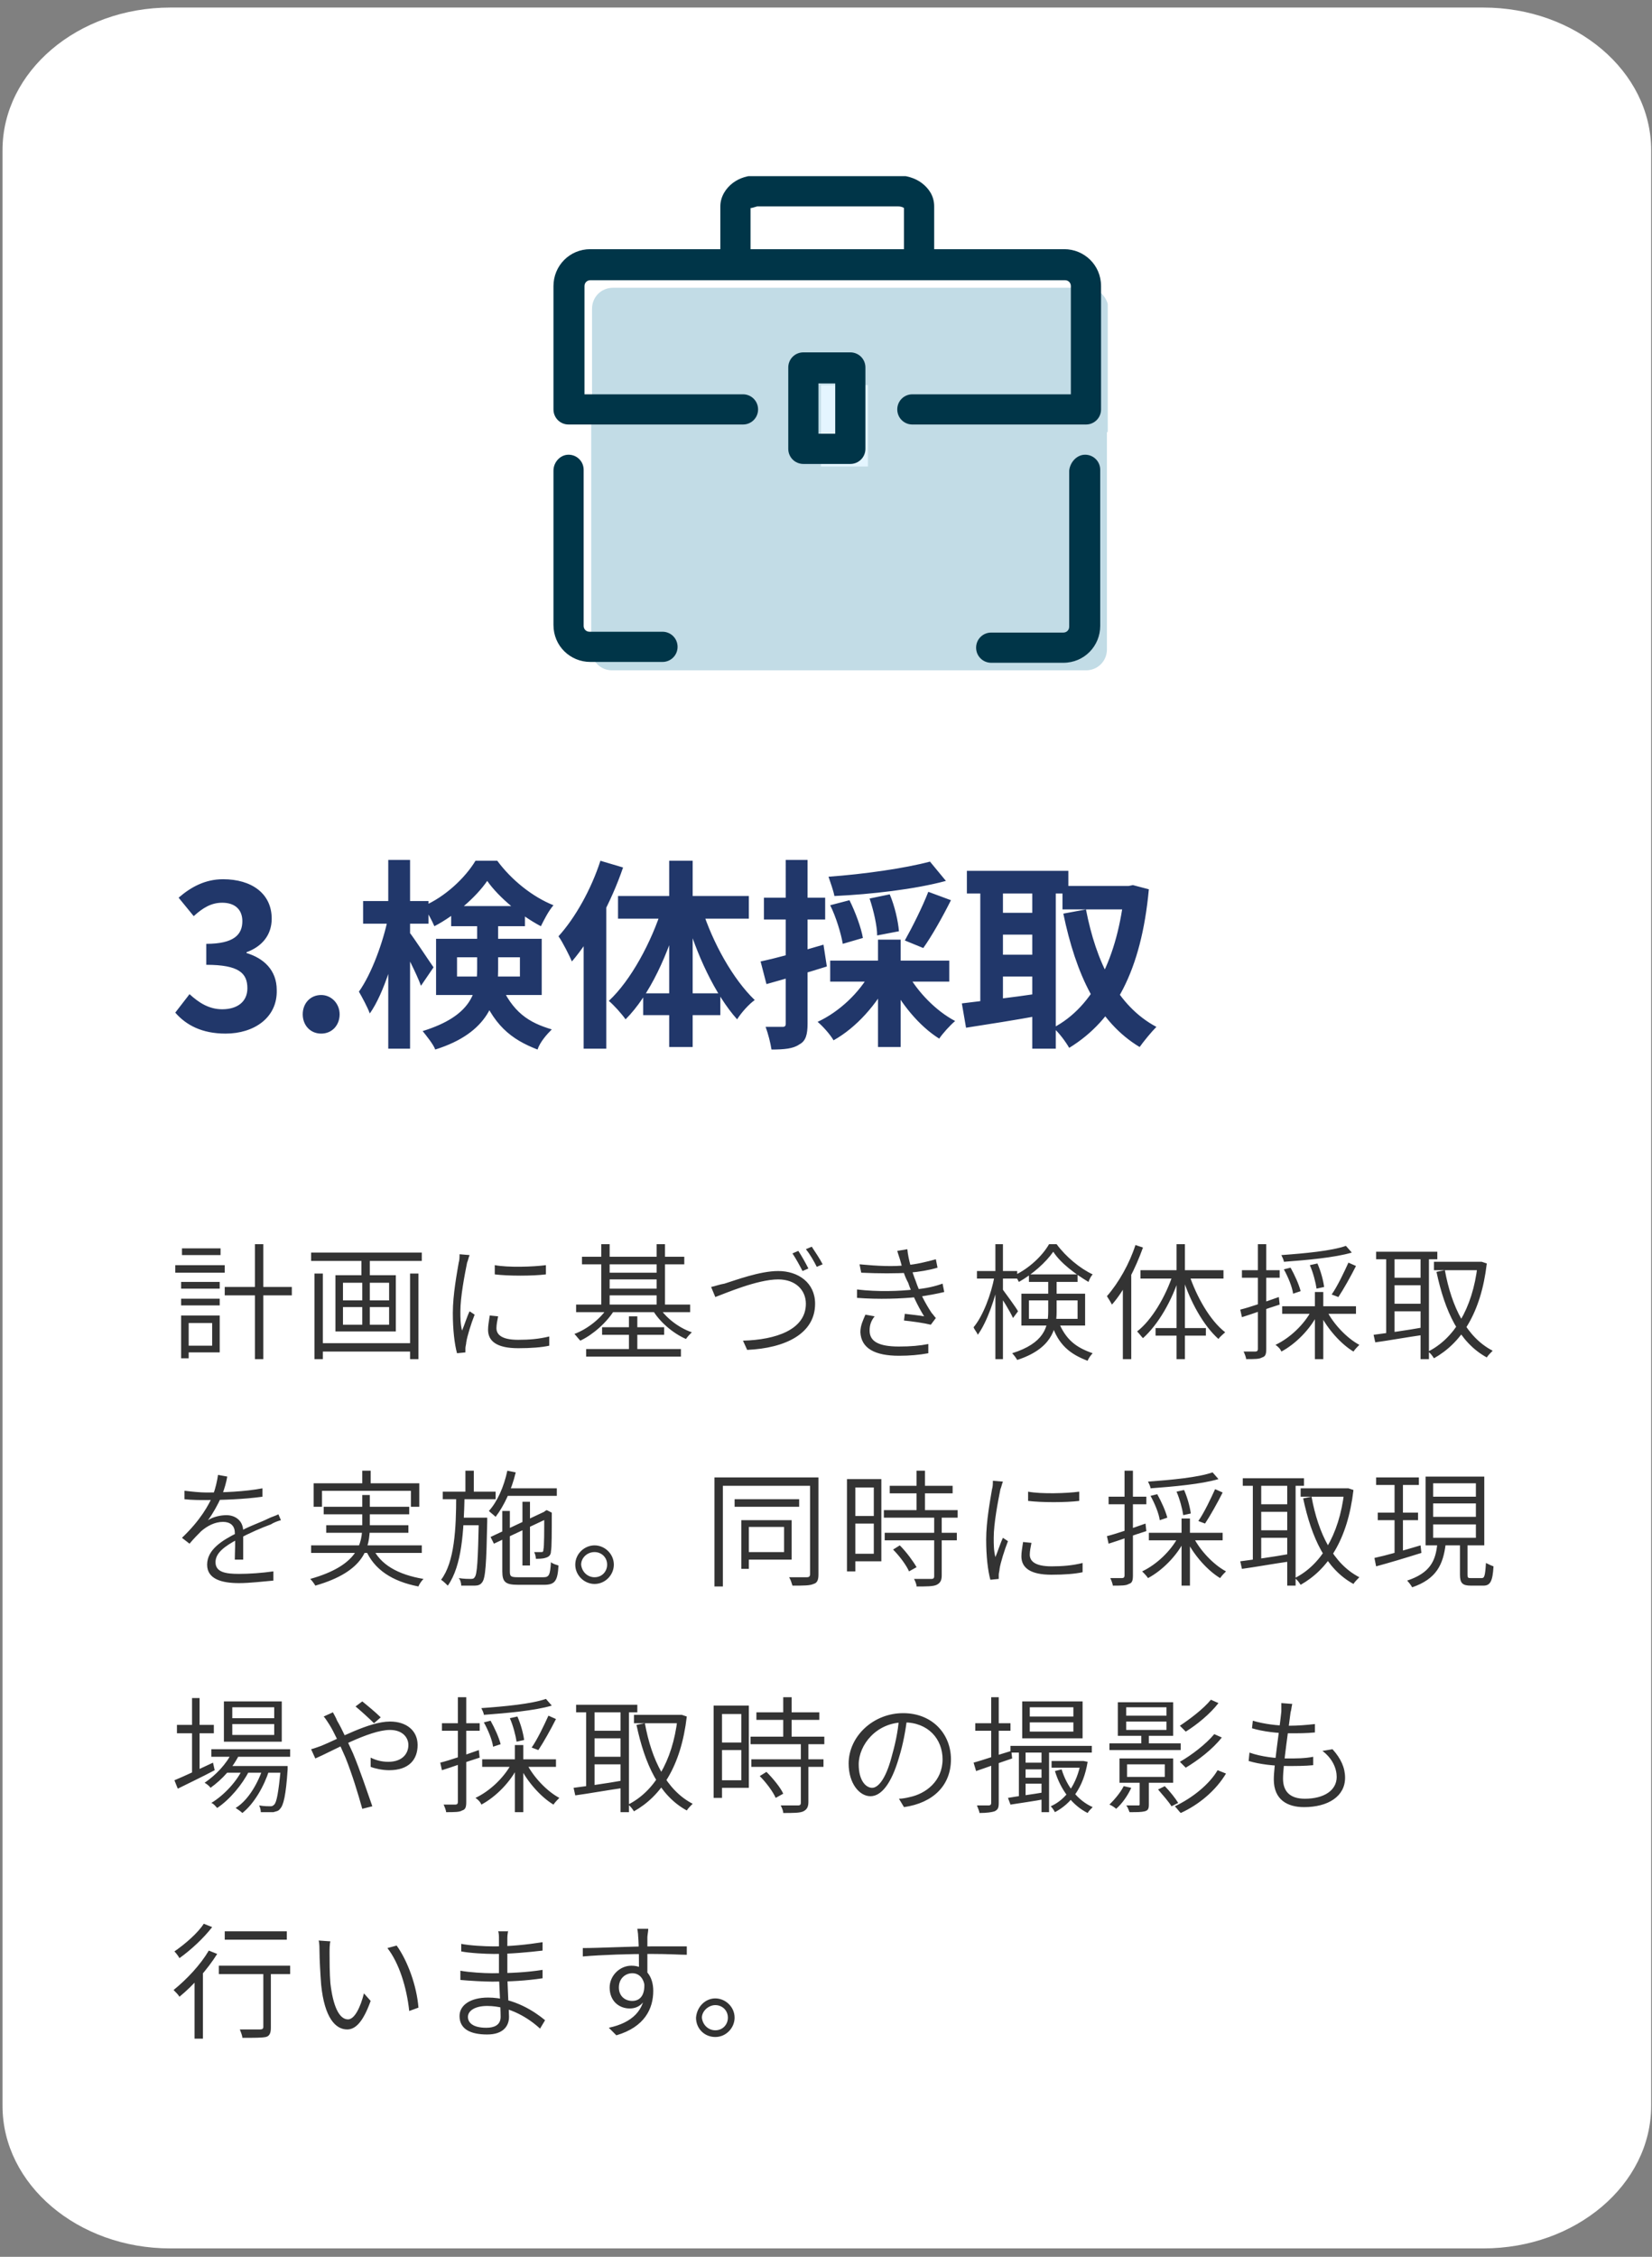
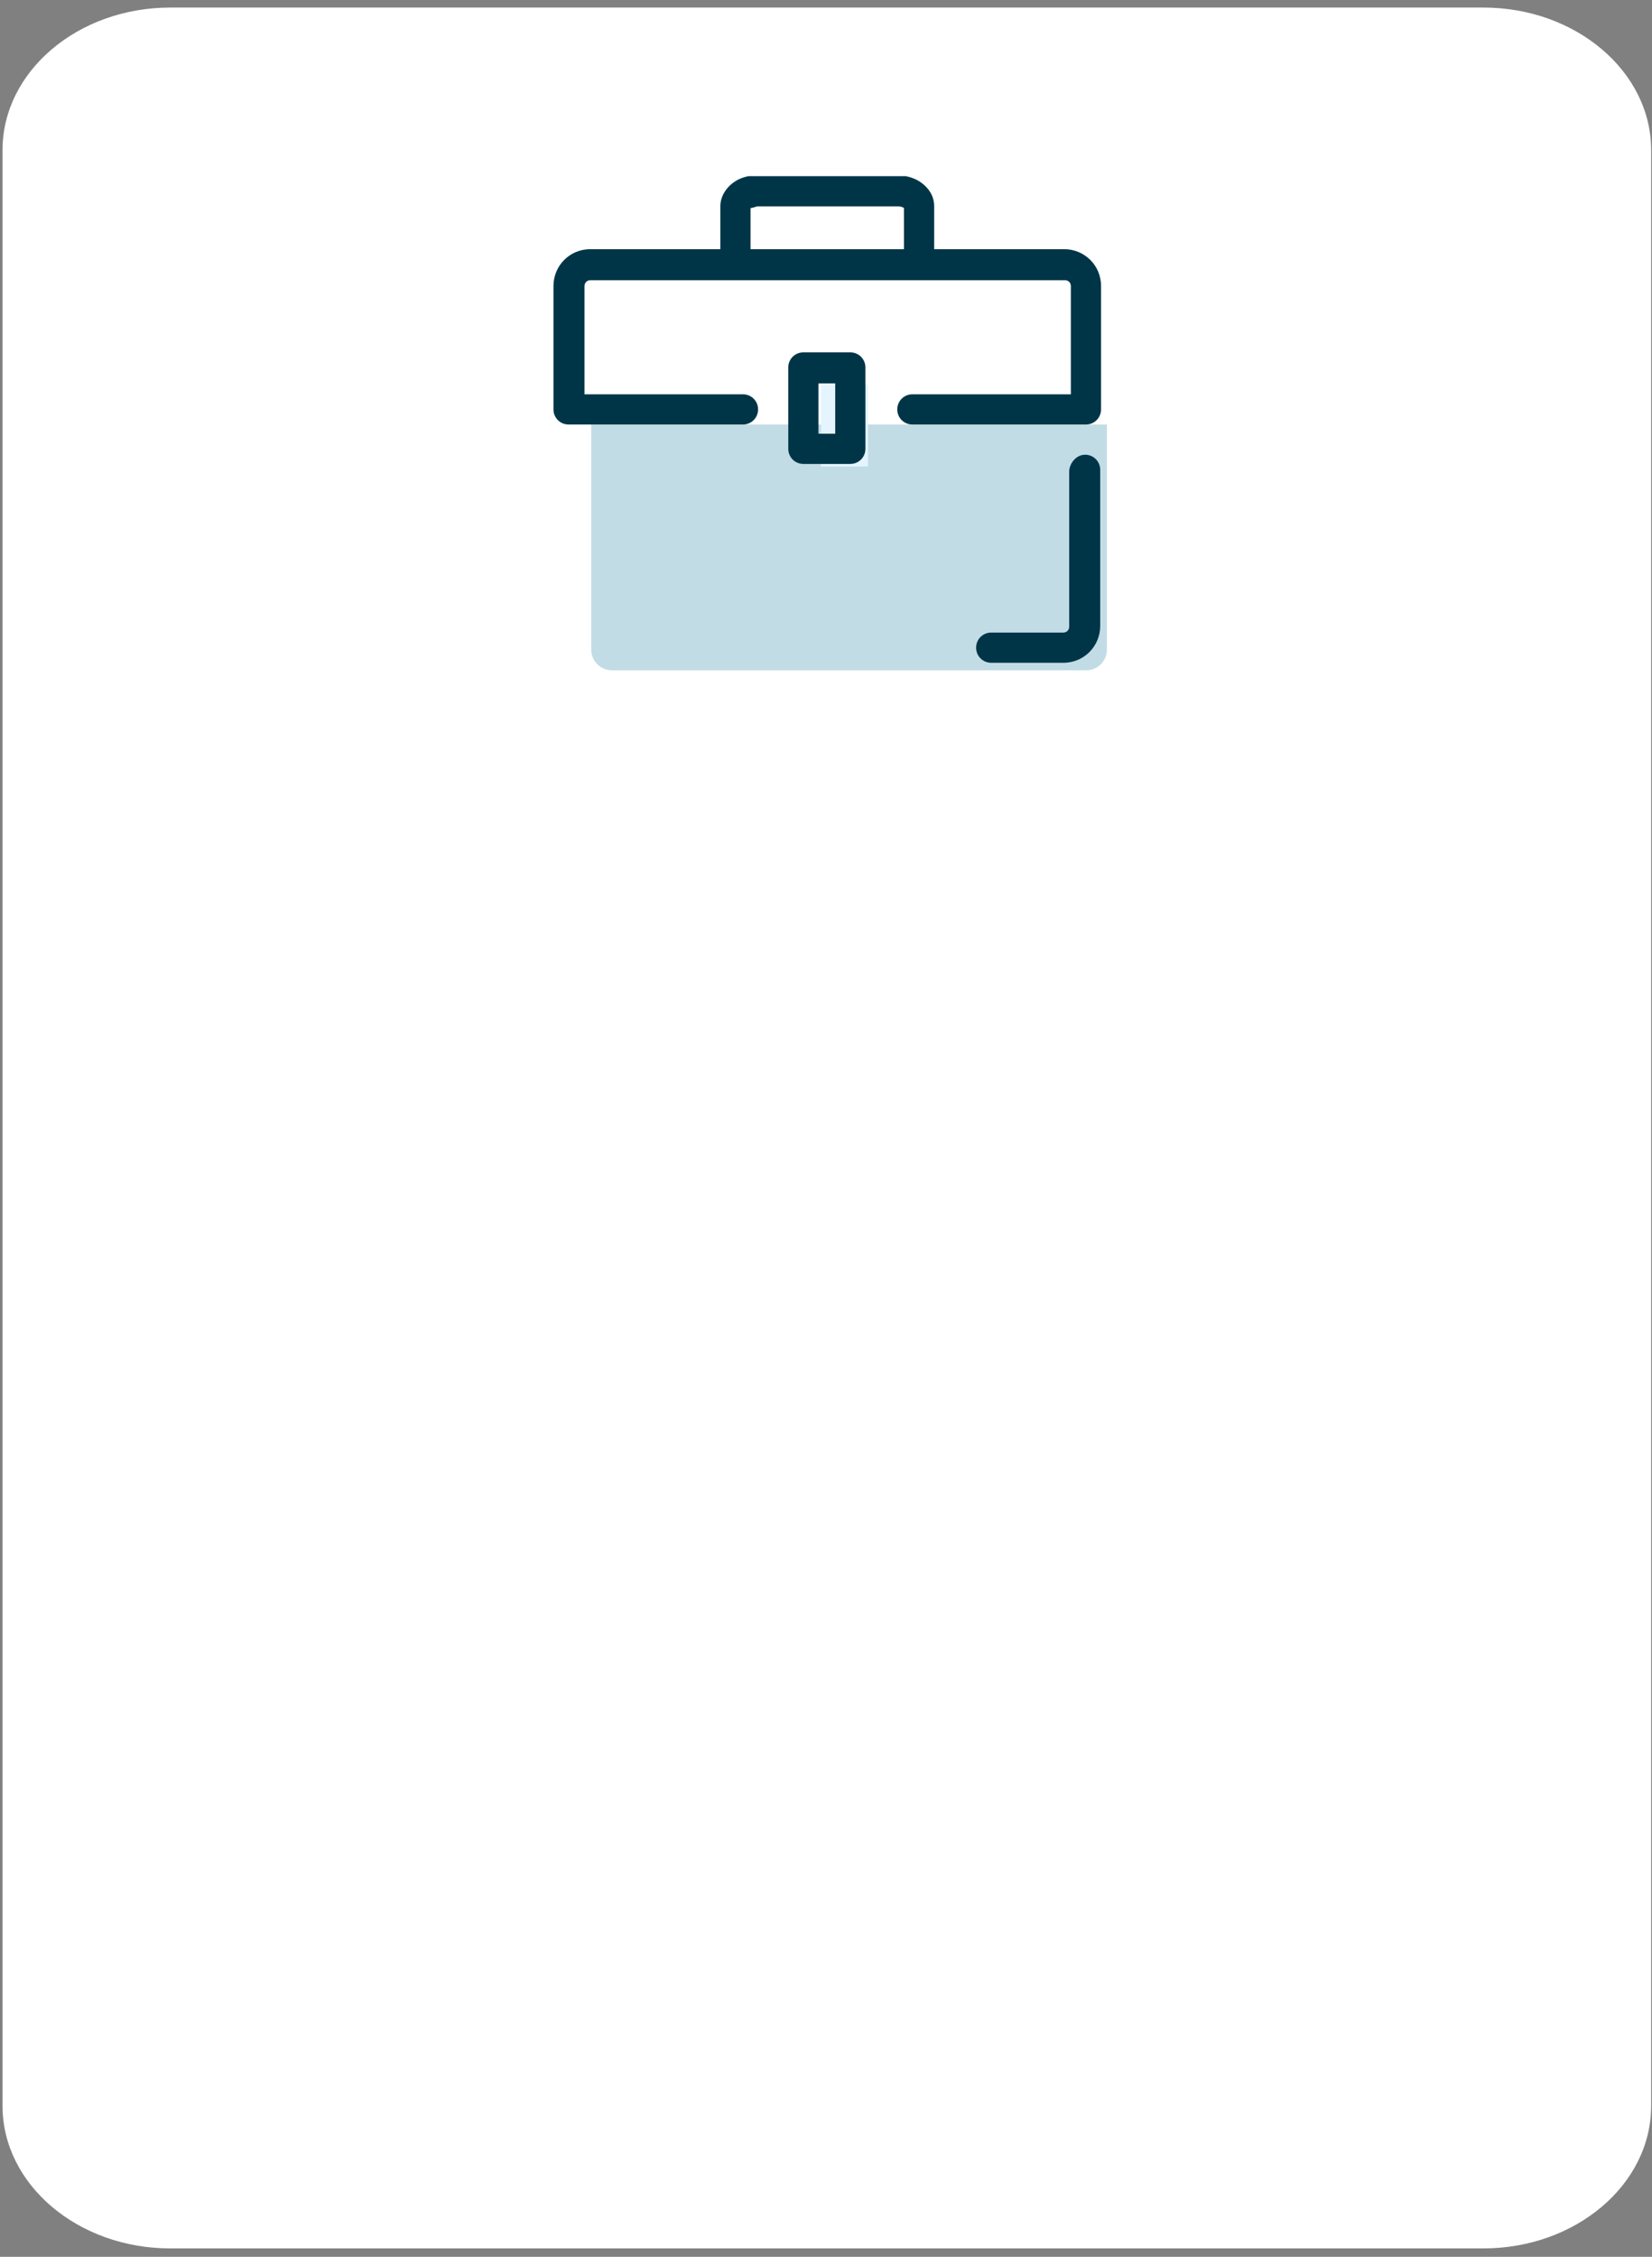
<svg xmlns="http://www.w3.org/2000/svg" xmlns:xlink="http://www.w3.org/1999/xlink" version="1.1" id="レイヤー_1" x="0px" y="0px" viewBox="0 0 197 269" style="enable-background:new 0 0 197 269;" xml:space="preserve">
  <rect x="0" y="0" width="197" height="269" fill="#808080" stroke="none" />
  <style type="text/css">
	.st0{fill:#FFFFFF;}
	.st1{fill:#21376A;}
	.st2{fill:#333333;}
	.st3{clip-path:url(#SVGID_2_);}
	.st4{fill:#C2DCE6;}
	.st5{fill:#E4F5FF;}
	.st6{fill-rule:evenodd;clip-rule:evenodd;fill:#003548;}
</style>
  <path class="st0" d="M20.3,0.9h156.6c11,0,20,7.6,20,17V251c0,9.4-9,17-20,17H20.3c-11,0-20-7.6-20-17V17.9  C0.3,8.5,9.3,0.9,20.3,0.9z" />
-   <path class="st1" d="M26.9,123.2c-2.8,0-4.7-1-6-2.5l1.7-2.2c1.1,1,2.3,1.8,3.9,1.8c1.8,0,3-0.9,3-2.5c0-1.8-1-2.8-4.9-2.8v-2.5  c3.3,0,4.3-1.1,4.3-2.7c0-1.4-0.9-2.2-2.4-2.2c-1.3,0-2.3,0.6-3.4,1.6l-1.8-2.2c1.5-1.3,3.2-2.2,5.3-2.2c3.4,0,5.8,1.7,5.8,4.7  c0,1.9-1.1,3.3-3,4v0.1c2,0.6,3.6,2,3.6,4.4C33.1,121.3,30.3,123.2,26.9,123.2z M38.3,123.2c-1.3,0-2.2-1-2.2-2.3s0.9-2.3,2.2-2.3  c1.2,0,2.2,1,2.2,2.3S39.6,123.2,38.3,123.2z M43.3,107.4h7.8v2.7h-7.8V107.4z M46.3,102.5h2.6V125h-2.6V102.5z M46.3,109.3l1.6,0.6  c-0.7,3.8-2.1,8.5-3.8,10.9c-0.3-0.8-0.9-1.9-1.3-2.6C44.3,116.1,45.7,112.3,46.3,109.3z M48.8,111.1c0.5,0.6,2.4,3.5,2.9,4.2  l-1.5,2.2c-0.5-1.4-1.9-4.1-2.5-5.2L48.8,111.1z M53.8,108h8.8v2.4h-8.8V108z M58.1,105c-1.3,1.9-3.8,4.1-6.3,5.4  c-0.3-0.7-0.9-1.8-1.3-2.4c2.6-1.1,5-3.4,6.2-5.4h2.6c1.7,2.3,4.2,4.3,6.7,5.3c-0.6,0.7-1.1,1.7-1.5,2.5  C62.2,109.2,59.5,107,58.1,105z M54.5,114.1v2.3h7.5v-2.3H54.5z M52,111.9h12.6v6.7H52V111.9z M56.8,109.5h2.6v6.1  c0,3.6-1.1,7.5-7.5,9.5c-0.2-0.6-1.1-1.7-1.5-2.2c5.8-1.8,6.5-4.6,6.5-7.4V109.5z M59.6,117.1c1.5,3.6,3.5,4.8,6.2,5.6  c-0.6,0.6-1.4,1.5-1.7,2.4c-3.1-1.2-5.4-2.9-7-7.5L59.6,117.1z M71.6,102.6l2.7,0.8c-1.4,4.1-3.7,8.4-6.1,11.2  c-0.3-0.7-1.1-2.3-1.6-3C68.6,109.4,70.5,106,71.6,102.6z M69.6,109.2l2.7-2.7l0,0V125h-2.7V109.2z M79.8,102.6h2.8v22.2h-2.8V102.6  z M73.7,106.8h15.6v2.7H73.7V106.8z M76.7,118.4h9.2v2.6h-9.2V118.4z M83.7,108.3c1.3,4.1,3.7,8.4,6.3,10.9  c-0.7,0.5-1.6,1.5-2.1,2.3c-2.6-2.9-4.9-7.8-6.2-12.5L83.7,108.3z M79,108.1l2.1,0.6c-1.4,5-3.6,9.9-6.5,12.8  c-0.5-0.7-1.4-1.7-2-2.2C75.2,116.9,77.7,112.3,79,108.1z M110.9,102.7l1.9,2.3c-3.7,1-8.9,1.6-13.3,1.8c-0.1-0.6-0.5-1.7-0.7-2.3  C103,104.2,107.9,103.5,110.9,102.7z M99,107.9l2.3-0.6c0.7,1.4,1.4,3.3,1.6,4.5l-2.4,0.7C100.3,111.3,99.7,109.3,99,107.9z   M103.7,107.1l2.4-0.5c0.6,1.4,1,3.2,1.1,4.4l-2.6,0.5C104.6,110.4,104.2,108.6,103.7,107.1z M110.7,106.3l2.7,1  c-1,2-2.3,4.3-3.3,5.7l-2.2-0.9C108.8,110.5,110,108.1,110.7,106.3z M99,114.5h14.2v2.5H99V114.5z M104.7,112h2.7v12.8h-2.7V112z   M103.8,115.9l2.3,0.8c-1.5,3-4,5.8-6.7,7.3c-0.4-0.7-1.3-1.7-1.9-2.2C100.1,120.6,102.5,118.3,103.8,115.9z M108.2,116  c1.2,2.2,3.4,4.5,5.7,5.7c-0.6,0.5-1.5,1.5-1.9,2.1c-2.4-1.5-4.6-4.2-6-7L108.2,116z M90.7,114.6c1.9-0.4,4.8-1.2,7.5-2l0.4,2.6  c-2.5,0.8-5.1,1.5-7.2,2.1L90.7,114.6z M91.1,107h7.3v2.6h-7.3V107z M93.7,102.5h2.6V122c0,1.3-0.2,2.1-1,2.5  c-0.7,0.5-1.8,0.6-3.3,0.6c-0.1-0.7-0.4-1.9-0.7-2.7c0.9,0,1.7,0,2,0c0.3,0,0.4-0.1,0.4-0.4V102.5z M126.7,105.6h8.2v2.8h-8.2V105.6  z M115.3,103.8h12.1v2.7h-12.1V103.8z M118.4,108.8h5.8v2.6h-5.8V108.8z M118.4,113.8h5.8v2.6h-5.8V113.8z M134.1,105.6h0.5l0.5-0.1  l1.9,0.5c-0.9,9.7-4.1,15.6-9.5,18.9c-0.4-0.7-1.2-1.8-1.9-2.4c4.8-2.5,7.7-8.4,8.5-16.3V105.6z M129.5,108.4  c1.2,6.2,3.7,11.5,8.4,14c-0.6,0.6-1.5,1.7-2,2.4c-5-3-7.6-8.7-9.1-15.9L129.5,108.4z M116.9,104.9h2.7v15.7h-2.7V104.9z   M123.1,104.9h2.8V125h-2.8V104.9z M114.7,119.6c2.4-0.3,6-0.7,9.3-1.2l0.2,2.6c-3.1,0.6-6.5,1.1-9,1.5L114.7,119.6z" />
-   <path class="st2" d="M26.8,153.4h8v1h-8V153.4z M30.4,148.3h1V162h-1V148.3z M21.6,152.8h4.6v0.8h-4.6V152.8z M21.7,148.8h4.6v0.8  h-4.6V148.8z M21.6,154.8h4.6v0.8h-4.6V154.8z M20.9,150.8h5.9v0.9h-5.9V150.8z M22.1,156.8h4.1v4.4h-4.1v-0.8h3.2v-2.7h-3.2V156.8z   M21.6,156.8h0.9v5.1h-0.9V156.8z M38.1,160.1h11.2v1H38.1V160.1z M37.1,149.3h13.2v1H37.1V149.3z M37.5,151.8h1V162h-1V151.8z   M48.9,151.8h1V162h-1V151.8z M43.1,149.6h1v2.9h-1V149.6z M43.2,152.4h0.9v6h-0.9V152.4z M40.9,155.8v2.1h5.5v-2.1H40.9z   M40.9,152.9v2.1h5.5v-2.1H40.9z M40,152h7.2v6.7H40V152z M59,150.8c1.6,0.3,4.6,0.2,6.1,0v1.1c-1.6,0.2-4.5,0.2-6.1,0V150.8z   M59.4,156.9c-0.1,0.5-0.2,1-0.2,1.4c0,0.7,0.5,1.4,2.6,1.4c1.3,0,2.5-0.1,3.7-0.4l0,1.1c-0.9,0.2-2.2,0.3-3.7,0.3  c-2.5,0-3.6-0.8-3.6-2.2c0-0.5,0.1-1,0.2-1.7L59.4,156.9z M56,149.6c-0.1,0.2-0.2,0.7-0.3,0.9c-0.3,1.5-0.8,4.1-0.8,5.8  c0,0.8,0,1.5,0.2,2.3c0.3-0.7,0.6-1.7,0.9-2.3l0.6,0.4c-0.4,1-0.9,2.6-1,3.3c0,0.2-0.1,0.5-0.1,0.7c0,0.1,0,0.3,0,0.5l-1,0.1  c-0.3-1.1-0.5-2.8-0.5-4.8c0-2.2,0.5-4.8,0.7-6c0.1-0.3,0.1-0.7,0.1-1L56,149.6z M69.4,149.8h12.2v0.9H69.4V149.8z M69.9,160.8h11.3  v0.9H69.9V160.8z M72.3,151.7h6.3v0.8h-6.3V151.7z M72.3,153.6h6.3v0.8h-6.3V153.6z M68.7,155.5h13.6v0.9H68.7V155.5z M71.8,158.2  h7.4v0.9h-7.4V158.2z M71.7,148.3h1v7.7h-1V148.3z M78.3,148.3h1v7.7h-1V148.3z M75,156.9h1v4.4h-1V156.9z M72.5,155.8l0.8,0.3  c-0.9,1.5-2.6,3-4.1,3.7c-0.2-0.2-0.5-0.6-0.7-0.8C70.1,158.4,71.7,157.1,72.5,155.8z M78.6,155.8c0.8,1.3,2.4,2.5,3.9,3  c-0.2,0.2-0.5,0.5-0.7,0.8c-1.6-0.7-3.2-2.1-4-3.5L78.6,155.8z M84.8,153.4c0.5-0.1,1-0.3,1.6-0.4c1.3-0.4,4.2-1.5,6.4-1.5  c2.4,0,4.4,1.4,4.4,3.9c0,3.6-3.6,5.3-8.1,5.5l-0.5-1.1c3.9-0.1,7.5-1.3,7.5-4.4c0-1.6-1.2-2.9-3.3-2.9c-2.5,0-6.4,1.7-7.5,2.1  L84.8,153.4z M95.2,149.1c0.4,0.6,0.9,1.5,1.2,2.1l-0.7,0.3c-0.3-0.6-0.8-1.5-1.2-2.1L95.2,149.1z M96.8,148.6  c0.4,0.6,1,1.5,1.3,2.1l-0.7,0.3c-0.3-0.6-0.8-1.5-1.3-2.1L96.8,148.6z M102.5,150.7c2.1,0.2,4.1,0.3,5.6,0.1  c1.2-0.1,2.4-0.4,3.5-0.7l0.2,1c-1,0.3-2.2,0.5-3.4,0.6c-1.5,0.1-3.6,0.1-5.7,0L102.5,150.7z M102.2,153.7c2.5,0.3,5.1,0.2,6.8,0  c1.4-0.1,2.6-0.4,3.4-0.7l0.2,1c-0.8,0.2-1.9,0.4-3.2,0.6c-1.9,0.2-4.6,0.3-7.2,0.1L102.2,153.7z M107.4,150.4  c-0.1-0.4-0.3-0.9-0.4-1.3l1.2-0.2c0.1,1.2,0.6,2.8,1,3.8c0.4,1.2,1.1,2.6,1.9,3.8c0.2,0.2,0.3,0.4,0.5,0.6l-0.6,0.8  c-0.8-0.2-2.2-0.4-3.2-0.5l0.1-0.8c0.8,0.1,1.8,0.2,2.3,0.3c-0.8-1.3-1.5-2.8-1.9-4C107.8,152,107.6,151.1,107.4,150.4z   M104.3,156.9c-0.4,0.5-0.6,1-0.6,1.7c0,1.3,1.1,1.9,3.5,1.9c1.4,0,2.5-0.1,3.5-0.3l0,1.1c-1.1,0.2-2.2,0.3-3.5,0.3  c-2.9,0-4.5-0.9-4.6-2.8c0-0.8,0.3-1.4,0.6-2.1L104.3,156.9z M116.5,151.5h4.8v0.9h-4.8V151.5z M118.7,148.3h0.9V162h-0.9V148.3z   M118.6,152.1l0.6,0.2c-0.5,2.4-1.5,5.3-2.6,6.8c-0.1-0.3-0.4-0.6-0.5-0.9C117.2,156.9,118.2,154.3,118.6,152.1z M119.5,153.6  c0.3,0.4,1.7,2.3,1.9,2.7l-0.6,0.8c-0.3-0.7-1.4-2.5-1.8-3L119.5,153.6z M122.7,151.9h5.8v0.9h-5.8V151.9z M125.6,149.2  c-0.9,1.3-2.5,2.7-4.1,3.6c-0.1-0.2-0.3-0.6-0.5-0.8c1.7-0.8,3.3-2.3,4.1-3.7h0.9c1.1,1.5,2.8,2.9,4.3,3.6c-0.2,0.2-0.4,0.6-0.5,0.9  C128.3,151.9,126.5,150.6,125.6,149.2z M122.7,155v2.2h5.8V155H122.7z M121.8,154.2h7.6v3.8h-7.6V154.2z M125.1,152.4h0.9v4  c0,2.1-0.7,4.4-4.7,5.7c-0.1-0.2-0.4-0.6-0.6-0.8c3.8-1.2,4.3-3.1,4.3-5V152.4z M126.2,157.5c0.9,2.2,2.1,3.1,4.1,3.8  c-0.2,0.2-0.5,0.6-0.6,0.9c-2.1-0.8-3.5-1.9-4.3-4.4L126.2,157.5z M135.4,148.4l0.9,0.3c-0.9,2.5-2.2,5.1-3.7,6.8  c-0.1-0.2-0.4-0.7-0.6-1C133.4,152.9,134.7,150.6,135.4,148.4z M134,152.2l0.9-0.9l0,0V162h-1V152.2z M140.3,148.3h1V162h-1V148.3z   M136,151.4h9.9v1H136V151.4z M137.8,158.3h6v0.9h-6V158.3z M141.8,151.9c0.9,2.7,2.5,5.5,4.3,6.9c-0.2,0.2-0.6,0.5-0.8,0.8  c-1.8-1.6-3.4-4.5-4.3-7.4L141.8,151.9z M139.9,151.8l0.8,0.2c-0.9,3-2.6,5.9-4.4,7.5c-0.2-0.2-0.5-0.6-0.7-0.8  C137.3,157.4,139,154.6,139.9,151.8z M160.5,148.5l0.7,0.8c-2,0.6-5.4,0.9-8.1,1.1c0-0.2-0.2-0.6-0.3-0.8  C155.6,149.4,158.8,149.1,160.5,148.5z M153.1,151.3l0.8-0.2c0.5,0.9,1,2,1.2,2.8l-0.9,0.3C154.1,153.4,153.6,152.2,153.1,151.3z   M156.2,150.8l0.9-0.2c0.4,0.9,0.7,2,0.8,2.8l-0.9,0.2C156.9,152.9,156.6,151.7,156.2,150.8z M160.8,150.5l0.9,0.4  c-0.6,1.2-1.5,2.8-2.1,3.7l-0.8-0.3C159.5,153.3,160.3,151.6,160.8,150.5z M152.9,155.7h8.8v0.9h-8.8V155.7z M156.8,154h1v8h-1V154z   M156.4,156.2l0.8,0.3c-0.9,1.9-2.7,3.7-4.4,4.6c-0.1-0.3-0.4-0.6-0.7-0.8C153.8,159.5,155.5,157.9,156.4,156.2z M158.2,156.2  c0.8,1.6,2.4,3.3,3.9,4.1c-0.2,0.2-0.5,0.5-0.7,0.8c-1.5-0.9-3.1-2.7-4-4.5L158.2,156.2z M147.9,156.1c1.2-0.3,2.9-0.9,4.6-1.5  l0.1,0.9c-1.6,0.5-3.2,1.1-4.5,1.5L147.9,156.1z M148.1,151.4h4.5v0.9h-4.5V151.4z M150.1,148.3h0.9v12.5c0,0.6-0.1,0.9-0.5,1  c-0.3,0.2-0.9,0.2-1.9,0.2c0-0.2-0.2-0.7-0.3-0.9c0.7,0,1.3,0,1.4,0c0.2,0,0.3-0.1,0.3-0.3V148.3z M171,150.4h5.6v1H171V150.4z   M164.1,149.2h7.3v0.9h-7.3V149.2z M165.8,152.3h3.9v0.9h-3.9V152.3z M165.8,155.4h3.9v0.9h-3.9V155.4z M176.3,150.4h0.2l0.2,0  l0.6,0.2c-0.7,6-3.1,9.5-6.3,11.3c-0.2-0.3-0.4-0.6-0.7-0.8c3-1.5,5.3-5,5.9-10.3V150.4z M172.3,151.4c0.8,4.4,2.6,8,5.7,9.6  c-0.2,0.2-0.6,0.6-0.7,0.8c-3.3-1.8-5-5.5-6-10.2L172.3,151.4z M165.3,149.6h1v9.7h-1V149.6z M169.4,149.6h1V162h-1V149.6z   M163.8,159.1c1.5-0.2,3.8-0.5,6-0.9l0,0.9c-2.1,0.3-4.3,0.7-5.8,0.9L163.8,159.1z M27.1,176c-0.1,0.6-0.3,1.4-0.7,2.4  c-0.4,0.9-1,2-1.6,2.8c0.6-0.4,1.5-0.6,2.2-0.6c1.1,0,2,0.7,2,1.9c0,0.8,0,2.5,0,3.4h-1c0-0.8,0.1-2.4,0-3.2c0-0.9-0.6-1.3-1.4-1.3  c-1,0-1.9,0.5-2.6,1.1c-0.4,0.4-0.9,0.9-1.4,1.5l-0.9-0.7c2.2-2.1,3.2-3.9,3.7-5.1c0.3-0.8,0.5-1.7,0.6-2.4L27.1,176z M22.1,177.7  c0.8,0.1,1.8,0.2,2.5,0.2c2,0,4.6-0.1,6.7-0.5v1c-2.1,0.3-4.8,0.4-6.8,0.4c-0.7,0-1.6,0-2.5-0.1V177.7z M33.5,181.2  c-0.4,0.1-0.9,0.3-1.2,0.5c-1.1,0.4-2.5,1-4,1.8c-1.5,0.8-2.6,1.6-2.6,2.7c0,1.2,1.2,1.4,2.8,1.4c1.2,0,2.7-0.1,4.1-0.3l0,1.1  c-1.2,0.1-2.8,0.3-4.1,0.3c-2.1,0-3.8-0.5-3.8-2.2c0-1.8,1.8-2.9,3.6-3.8c1.4-0.8,2.7-1.2,3.7-1.7c0.4-0.2,0.8-0.3,1.2-0.5  L33.5,181.2z M43.2,175.3h1v2.2h-1V175.3z M37.4,176.8H50v2.8h-1v-1.9H38.4v1.9h-1V176.8z M38.6,179.6h10.2v0.9H38.6V179.6z   M37.1,184.2h13.2v0.9H37.1V184.2z M38.9,181.8h9.8v0.9h-9.8V181.8z M44.4,184.4c0.9,2.1,3.1,3.3,6.1,3.8c-0.2,0.2-0.5,0.6-0.6,0.9  c-3.1-0.6-5.3-2-6.3-4.4L44.4,184.4z M43.1,178.2h1v3.7c0,2.6-0.6,5.4-6.5,7.1c-0.1-0.2-0.4-0.6-0.6-0.8c5.7-1.6,6.2-4.2,6.2-6.4  V178.2z M60.1,177.4h6.3v0.9h-6.3V177.4z M62.3,179h0.9v7.6h-0.9V179z M60.5,175.3l1,0.2c-0.5,2.1-1.4,4-2.4,5.3  c-0.2-0.2-0.6-0.5-0.8-0.7C59.3,179,60.1,177.2,60.5,175.3z M58.5,183.2l6.6-3.1l0.4,0.8l-6.6,3.1L58.5,183.2z M59.9,180.1h0.9v7.2  c0,0.6,0.1,0.7,1,0.7c0.4,0,2.5,0,3,0c0.7,0,0.8-0.3,0.9-1.8c0.2,0.2,0.6,0.3,0.9,0.4c-0.1,1.8-0.4,2.3-1.7,2.3c-0.3,0-2.8,0-3.1,0  c-1.5,0-1.9-0.3-1.9-1.6V180.1z M64.9,180.3h-0.1l0.2-0.2l0.2-0.1l0.6,0.3l0,0.1c0,2.2,0,4.1-0.1,4.5c0,0.5-0.3,0.7-0.7,0.8  c-0.3,0.1-0.8,0.1-1.1,0.1c0-0.3-0.1-0.6-0.2-0.8c0.3,0,0.7,0,0.8,0c0.2,0,0.3,0,0.3-0.3C64.9,184.4,64.9,182.5,64.9,180.3z   M52.8,177.8h6.3v0.9h-6.3V177.8z M54.9,180.9h2.7v0.9h-2.7V180.9z M55.5,175.3h1v2.8h-1V175.3z M54.4,178.3h1  c-0.1,4.2-0.3,8.3-2,10.7c-0.2-0.2-0.5-0.5-0.8-0.7C54.2,186.2,54.4,182.2,54.4,178.3z M57.2,180.9h0.9c0,0,0,0.3,0,0.5  c-0.1,5-0.2,6.7-0.6,7.2c-0.2,0.3-0.5,0.4-0.9,0.4c-0.3,0-1,0-1.6,0c0-0.3-0.1-0.7-0.3-0.9c0.6,0.1,1.2,0.1,1.4,0.1  c0.2,0,0.4,0,0.5-0.2c0.3-0.3,0.4-2,0.5-6.9V180.9z M70.9,184.2c1.2,0,2.3,1,2.3,2.3c0,1.2-1,2.3-2.3,2.3c-1.2,0-2.3-1-2.3-2.3  C68.6,185.2,69.7,184.2,70.9,184.2z M70.9,188c0.9,0,1.5-0.7,1.5-1.5c0-0.9-0.7-1.5-1.5-1.5c-0.9,0-1.6,0.7-1.6,1.5  C69.4,187.4,70.1,188,70.9,188z M87.6,178.7h7.7v0.9h-7.7V178.7z M88.4,181.2h0.9v5.8h-0.9V181.2z M88.9,181.2h5.5v4.7h-5.5v-0.9  h4.6v-3h-4.6V181.2z M85.2,176.1h12v1h-11v12h-1V176.1z M96.6,176.1h1v11.6c0,0.7-0.2,1-0.6,1.1c-0.4,0.2-1.2,0.2-2.5,0.2  c-0.1-0.3-0.2-0.7-0.4-1c1,0,1.8,0,2.1,0c0.3,0,0.4-0.1,0.4-0.4V176.1z M106.1,177.1h7.5v0.9h-7.5V177.1z M105.4,180h8.8v0.9h-8.8  V180z M105.5,182.7h8.6v0.9h-8.6V182.7z M109.3,175.3h1v5.3h-1V175.3z M111.3,180.8h1v7c0,0.6-0.2,0.9-0.6,1.1  c-0.4,0.2-1.2,0.2-2.4,0.2c0-0.3-0.2-0.7-0.3-0.9c1,0,1.8,0,2.1,0c0.2,0,0.3-0.1,0.3-0.3V180.8z M106.5,184.7l0.8-0.5  c0.8,0.8,1.6,1.9,2,2.6l-0.9,0.5C108.1,186.6,107.3,185.5,106.5,184.7z M101.4,176.3h3.7v9.8h-3.7v-0.9h2.8v-7.9h-2.8V176.3z   M101.5,180.7h3.2v0.9h-3.2V180.7z M101,176.3h1v11h-1V176.3z M122.6,177.8c1.6,0.3,4.6,0.2,6.1,0v1.1c-1.6,0.2-4.5,0.2-6.1,0V177.8  z M123,183.9c-0.1,0.5-0.2,1-0.2,1.4c0,0.7,0.5,1.4,2.6,1.4c1.3,0,2.5-0.1,3.7-0.4l0,1.1c-0.9,0.2-2.2,0.3-3.7,0.3  c-2.5,0-3.6-0.8-3.6-2.2c0-0.5,0.1-1,0.2-1.7L123,183.9z M119.6,176.6c-0.1,0.2-0.2,0.7-0.3,0.9c-0.3,1.5-0.8,4.1-0.8,5.8  c0,0.8,0,1.5,0.2,2.3c0.3-0.7,0.6-1.7,0.9-2.3l0.6,0.4c-0.4,1-0.9,2.6-1,3.3c0,0.2-0.1,0.5-0.1,0.7c0,0.1,0,0.3,0,0.5l-1,0.1  c-0.3-1.1-0.5-2.8-0.5-4.8c0-2.2,0.5-4.8,0.7-6c0.1-0.3,0.1-0.7,0.1-1L119.6,176.6z M144.6,175.5l0.7,0.8c-2,0.6-5.4,0.9-8.1,1.1  c0-0.2-0.2-0.6-0.3-0.8C139.7,176.4,142.9,176.1,144.6,175.5z M137.2,178.3l0.8-0.2c0.5,0.9,1,2,1.2,2.8l-0.9,0.3  C138.2,180.4,137.7,179.2,137.2,178.3z M140.3,177.8l0.9-0.2c0.4,0.9,0.7,2,0.8,2.8l-0.9,0.2C141,179.9,140.7,178.7,140.3,177.8z   M144.9,177.5l0.9,0.4c-0.6,1.2-1.5,2.8-2.1,3.7l-0.8-0.3C143.6,180.3,144.4,178.6,144.9,177.5z M137,182.7h8.8v0.9H137V182.7z   M140.9,181h1v8h-1V181z M140.5,183.2l0.8,0.3c-0.9,1.9-2.7,3.7-4.4,4.6c-0.2-0.3-0.5-0.6-0.7-0.8  C137.9,186.5,139.6,184.9,140.5,183.2z M142.3,183.2c0.8,1.6,2.4,3.3,3.9,4.1c-0.2,0.2-0.5,0.5-0.7,0.8c-1.5-0.9-3.1-2.7-4-4.5  L142.3,183.2z M132,183.1c1.2-0.3,2.9-0.9,4.6-1.5l0.1,0.9c-1.6,0.5-3.2,1.1-4.5,1.5L132,183.1z M132.2,178.4h4.5v0.9h-4.5V178.4z   M134.2,175.3h0.9v12.5c0,0.6-0.1,0.9-0.5,1c-0.3,0.2-0.9,0.2-1.9,0.2c0-0.2-0.2-0.7-0.3-0.9c0.7,0,1.3,0,1.4,0  c0.2,0,0.3-0.1,0.3-0.3V175.3z M155.1,177.4h5.6v1h-5.6V177.4z M148.2,176.2h7.3v0.9h-7.3V176.2z M149.9,179.3h3.9v0.9h-3.9V179.3z   M149.9,182.4h3.9v0.9h-3.9V182.4z M160.4,177.4h0.2l0.2,0l0.6,0.2c-0.7,6-3.1,9.5-6.3,11.3c-0.2-0.3-0.4-0.6-0.7-0.8  c3-1.5,5.3-5,5.9-10.3V177.4z M156.4,178.4c0.8,4.4,2.6,8,5.7,9.6c-0.2,0.2-0.6,0.6-0.7,0.8c-3.3-1.8-5-5.5-6-10.2L156.4,178.4z   M149.4,176.6h1v9.7h-1V176.6z M153.5,176.6h1V189h-1V176.6z M147.9,186.1c1.5-0.2,3.8-0.5,6-0.9l0,0.9c-2.1,0.3-4.3,0.7-5.8,0.9  L147.9,186.1z M164.1,176.1h5.1v0.9h-5.1V176.1z M164.3,180.3h4.8v0.9h-4.8V180.3z M163.9,185.7c1.4-0.3,3.5-0.9,5.5-1.5l0.1,0.9  c-1.9,0.6-3.9,1.2-5.4,1.6L163.9,185.7z M170.9,179.2v1.6h5.1v-1.6H170.9z M170.9,181.7v1.6h5.1v-1.6H170.9z M170.9,176.8v1.6h5.1  v-1.6H170.9z M170,176h7v8.2h-7V176z M174,183.8h1v3.9c0,0.4,0.1,0.4,0.4,0.4c0.2,0,1,0,1.3,0c0.3,0,0.4-0.2,0.5-1.8  c0.2,0.1,0.6,0.3,0.9,0.4c-0.1,1.8-0.4,2.3-1.2,2.3c-0.2,0-1.3,0-1.5,0c-1,0-1.3-0.3-1.3-1.3V183.8z M171.4,184h1  c-0.3,2.5-1.1,4.2-4,5.2c-0.1-0.2-0.4-0.6-0.6-0.8C170.5,187.5,171.2,186.1,171.4,184z M166.3,176.4h1v8.8l-1,0.2V176.4z   M25.2,208.5h9.4v0.9h-9.4V208.5z M26.9,210.5h6.6v0.8h-6.6V210.5z M27.7,208.8l0.9,0.2c-0.8,1.7-2.1,3.1-3.5,4.1  c-0.1-0.2-0.5-0.5-0.7-0.6C25.7,211.6,27,210.3,27.7,208.8z M33.4,210.5h0.9c0,0,0,0.3,0,0.4c-0.2,3.1-0.5,4.3-0.9,4.7  c-0.2,0.3-0.5,0.3-0.8,0.4c-0.3,0-0.9,0-1.5,0c0-0.3-0.1-0.6-0.2-0.8c0.6,0.1,1.1,0.1,1.3,0.1c0.2,0,0.3,0,0.5-0.2  c0.3-0.3,0.5-1.4,0.8-4.4V210.5z M27.7,205.5v1.3h5v-1.3H27.7z M27.7,203.5v1.3h5v-1.3H27.7z M26.7,202.8h6.9v4.8h-6.9V202.8z   M21.1,205.6h4.4v1h-4.4V205.6z M22.9,202.4h0.9v9.2h-0.9V202.4z M20.8,212.2c1.2-0.5,2.9-1.3,4.6-2.1l0.2,0.9  c-1.5,0.8-3.2,1.6-4.4,2.2L20.8,212.2z M31.4,210.6l0.7,0.4c-0.6,1.9-1.8,4-3.2,5.1c-0.2-0.2-0.5-0.4-0.8-0.6  C29.6,214.6,30.8,212.5,31.4,210.6z M29,210.7l0.7,0.4c-0.8,1.6-2.3,3.4-3.8,4.4c-0.2-0.2-0.4-0.5-0.7-0.6  C26.7,214,28.3,212.3,29,210.7z M44.6,205.4c-0.6-0.6-1.6-1.5-2.2-2l0.8-0.6c0.5,0.4,1.6,1.3,2.2,1.9L44.6,205.4z M39.7,204.1  c0.1,0.2,0.4,0.7,0.5,1c0.6,1,1.3,2.6,1.9,3.9c0.8,1.9,1.7,4.6,2.3,6.3l-1.2,0.3c-0.5-1.8-1.2-4.1-2-6.1c-0.7-1.6-1.4-3.1-1.9-3.9  c-0.2-0.3-0.5-0.8-0.7-1L39.7,204.1z M37.1,208.5c0.4-0.1,0.9-0.3,1.2-0.4c2-0.8,5.7-2.9,8.2-2.9c2,0,3.3,1.1,3.3,2.8  c0,1.7-1,3-3.4,3c-0.8,0-1.7-0.2-2.2-0.4l0-1.1c0.6,0.3,1.3,0.5,2.1,0.5c1.7,0,2.4-1,2.4-2c0-0.9-0.7-1.8-2.2-1.8  c-2.5,0-7,2.6-8.9,3.4L37.1,208.5z M65.1,202.5l0.7,0.8c-2,0.6-5.4,0.9-8.1,1.1c0-0.2-0.2-0.6-0.3-0.8  C60.2,203.4,63.4,203.1,65.1,202.5z M57.7,205.3l0.8-0.2c0.5,0.9,1,2,1.2,2.8l-0.9,0.3C58.7,207.4,58.2,206.2,57.7,205.3z   M60.8,204.8l0.9-0.2c0.4,0.9,0.7,2,0.8,2.8l-0.9,0.2C61.5,206.9,61.2,205.7,60.8,204.8z M65.4,204.5l0.9,0.4  c-0.6,1.2-1.5,2.8-2.1,3.7l-0.8-0.3C64.1,207.3,64.9,205.6,65.4,204.5z M57.5,209.7h8.8v0.9h-8.8V209.7z M61.4,208h1v8h-1V208z   M61,210.2l0.8,0.3c-0.9,1.9-2.7,3.7-4.4,4.6c-0.1-0.3-0.4-0.6-0.7-0.8C58.4,213.5,60.1,211.9,61,210.2z M62.8,210.2  c0.8,1.6,2.4,3.3,3.9,4.1c-0.2,0.2-0.5,0.5-0.7,0.8c-1.5-0.9-3.1-2.7-4-4.5L62.8,210.2z M52.5,210.1c1.2-0.3,2.9-0.9,4.6-1.5  l0.1,0.9c-1.6,0.5-3.2,1.1-4.5,1.5L52.5,210.1z M52.7,205.4h4.5v0.9h-4.5V205.4z M54.7,202.3h0.9v12.5c0,0.6-0.1,0.9-0.5,1  c-0.3,0.2-0.9,0.2-1.9,0.2c0-0.2-0.2-0.7-0.3-0.9c0.7,0,1.3,0,1.4,0c0.2,0,0.3-0.1,0.3-0.3V202.3z M75.6,204.4h5.6v1h-5.6V204.4z   M68.7,203.2H76v0.9h-7.3V203.2z M70.4,206.3h3.9v0.9h-3.9V206.3z M70.4,209.4h3.9v0.9h-3.9V209.4z M80.9,204.4h0.2l0.2,0l0.6,0.2  c-0.7,6-3.1,9.5-6.3,11.3c-0.2-0.3-0.4-0.6-0.7-0.8c3-1.5,5.3-5,5.9-10.3V204.4z M76.9,205.4c0.8,4.4,2.6,8,5.7,9.6  c-0.2,0.2-0.6,0.6-0.7,0.8c-3.3-1.8-5-5.5-6-10.2L76.9,205.4z M69.9,203.6h1v9.7h-1V203.6z M74,203.6h1V216h-1V203.6z M68.4,213.1  c1.5-0.2,3.8-0.5,6-0.9l0,0.9c-2.1,0.3-4.3,0.7-5.8,0.9L68.4,213.1z M90.2,204.1h7.5v0.9h-7.5V204.1z M89.5,207h8.8v0.9h-8.8V207z   M89.6,209.7h8.6v0.9h-8.6V209.7z M93.4,202.3h1v5.3h-1V202.3z M95.4,207.8h1v7c0,0.6-0.2,0.9-0.6,1.1c-0.4,0.2-1.2,0.2-2.4,0.2  c0-0.3-0.2-0.7-0.3-0.9c1,0,1.8,0,2.1,0c0.2,0,0.3-0.1,0.3-0.3V207.8z M90.6,211.7l0.8-0.5c0.8,0.8,1.7,1.9,2,2.6l-0.9,0.5  C92.2,213.6,91.4,212.5,90.6,211.7z M85.6,203.3h3.7v9.8h-3.7v-0.9h2.8v-7.9h-2.8V203.3z M85.6,207.7h3.2v0.9h-3.2V207.7z   M85.1,203.3h1v11h-1V203.3z M108.2,204.6c-0.2,1.6-0.5,3.3-1,4.9c-0.9,3.1-2.1,4.6-3.4,4.6c-1.3,0-2.6-1.5-2.6-3.9  c0-3.2,2.9-6,6.5-6c3.5,0,5.7,2.5,5.7,5.5c0,3.1-2.1,5.2-5.6,5.7l-0.6-1c0.4,0,0.9-0.1,1.3-0.2c1.9-0.4,3.9-1.9,3.9-4.5  c0-2.4-1.7-4.4-4.6-4.4c-3.3,0-5.4,2.7-5.4,5c0,2,0.9,2.8,1.6,2.8c0.7,0,1.6-1,2.3-3.6c0.4-1.4,0.8-3.1,0.9-4.7L108.2,204.6z   M120.5,208.1h9.7v0.8h-9.7V208.1z M121.8,210.1h2.9v0.8h-2.9V210.1z M125.4,209.9h3.7v0.8h-3.7V209.9z M121.8,211.9h2.9v0.7h-2.9  V211.9z M122.8,205.3v1.1h5.2v-1.1H122.8z M122.8,203.5v1.1h5.2v-1.1H122.8z M121.9,202.8h7.2v4.4h-7.2V202.8z M121.5,208.5h0.8v6  h-0.8V208.5z M124.2,208.4h0.9v7.6h-0.9V208.4z M120.2,214.3c1.1-0.2,2.8-0.4,4.5-0.7l0.1,0.8c-1.5,0.3-3.1,0.5-4.3,0.7L120.2,214.3  z M128.8,209.9h0.2l0.2,0l0.5,0.1c-0.5,3.1-2,5-3.9,6c-0.1-0.2-0.3-0.5-0.5-0.7c1.8-0.8,3.1-2.6,3.6-5.3V209.9z M126.6,210.9  c0.6,2,1.9,3.7,3.7,4.5c-0.2,0.2-0.5,0.5-0.6,0.7c-1.8-0.9-3.2-2.7-3.9-5L126.6,210.9z M116.1,210.1c1.1-0.3,2.8-0.9,4.5-1.4  l0.1,0.9c-1.5,0.5-3.1,1.1-4.3,1.5L116.1,210.1z M116.3,205.4h4.2v0.9h-4.2V205.4z M118.2,202.3h0.9v12.6c0,0.6-0.1,0.8-0.5,1  c-0.3,0.1-0.9,0.2-1.8,0.2c0-0.2-0.2-0.6-0.3-0.9c0.7,0,1.3,0,1.4,0c0.2,0,0.3-0.1,0.3-0.3V202.3z M132.3,207.8h8.5v0.8h-8.5V207.8z   M136.1,206.7h0.9v1.5h-0.9V206.7z M134.4,210.3v1.5h4.5v-1.5H134.4z M133.5,209.6h6.4v2.9h-6.4V209.6z M134.3,205.2v1h4.8v-1H134.3  z M134.3,203.5v1h4.8v-1H134.3z M133.3,202.9h6.6v4h-6.6V202.9z M136.1,212h0.9v3.1c0,0.5-0.1,0.7-0.5,0.8c-0.4,0.1-0.9,0.1-1.8,0.1  c-0.1-0.2-0.2-0.6-0.4-0.8c0.7,0,1.3,0,1.4,0c0.2,0,0.2,0,0.2-0.2V212z M134,212.9l0.9,0.2c-0.4,0.9-1.1,1.9-1.8,2.5  c-0.1-0.1-0.5-0.4-0.8-0.5C132.9,214.5,133.6,213.7,134,212.9z M138.1,213.3l0.8-0.4c0.6,0.6,1.3,1.5,1.6,2l-0.8,0.4  C139.4,214.8,138.7,214,138.1,213.3z M144.4,202.6l0.9,0.4c-1,1.3-2.6,2.6-3.9,3.4c-0.2-0.2-0.5-0.5-0.7-0.7  C141.9,204.9,143.5,203.7,144.4,202.6z M144.8,206.7l0.9,0.4c-1.1,1.4-2.8,2.7-4.3,3.6c-0.2-0.2-0.5-0.5-0.7-0.7  C142.1,209.2,143.8,207.9,144.8,206.7z M145.2,211l1,0.4c-1.2,2-3.2,3.7-5.4,4.7c-0.2-0.2-0.5-0.6-0.7-0.8  C142.2,214.3,144.2,212.7,145.2,211z M154.1,203.1c-0.1,0.4-0.1,0.7-0.2,1c-0.2,1.7-0.9,6.3-0.9,7.9c0,1.5,0.8,2.4,2.6,2.4  c2.3,0,3.8-1,3.8-2.6c0-1-0.5-2.2-1.7-3.1l1.2-0.2c1,1.1,1.5,2.2,1.5,3.4c0,2.2-2,3.5-4.9,3.5c-2,0-3.6-0.9-3.6-3.3  c0-1.6,0.7-6.1,0.9-8.1c0-0.5,0-0.8,0-1L154.1,203.1z M149.4,205.1c1.3,0.4,3,0.6,4.3,0.6c1.1,0,2.2-0.1,3.1-0.2l0,1  c-1,0.1-1.9,0.1-3.1,0.1c-1.3,0-3.1-0.2-4.4-0.6L149.4,205.1z M149,208.9c1.4,0.5,3.2,0.7,4.5,0.7c1.1,0,2.1,0,3.1-0.2l0,1  c-1,0.1-2,0.1-3,0.1c-1.6,0-3.4-0.2-4.7-0.6L149,208.9z M26.8,230.2h7.4v1h-7.4V230.2z M31.3,234.6h1v7.1c0,0.7-0.2,1-0.6,1.1  c-0.5,0.1-1.3,0.1-2.8,0.1c0-0.3-0.2-0.7-0.3-1c1.1,0,2.1,0,2.4,0c0.3,0,0.4-0.1,0.4-0.3V234.6z M26.1,234.3h8.5v1h-8.5V234.3z   M23.2,235.4l0.9-0.9l0.1,0v8.5h-1V235.4z M24.9,232.5l1,0.4c-1.2,1.9-2.9,3.8-4.5,5.1c-0.1-0.2-0.5-0.6-0.7-0.8  C22.3,235.9,23.9,234.2,24.9,232.5z M24.3,229.3l1,0.4c-1,1.3-2.5,2.7-3.9,3.7c-0.1-0.2-0.4-0.6-0.6-0.8  C22.1,231.7,23.6,230.4,24.3,229.3z M39.4,231.4c-0.1,0.3-0.1,1-0.1,1.4c0,0.9,0,2.4,0.1,3.6c0.3,2.6,1,4.3,2.1,4.3  c0.8,0,1.5-1.5,1.9-3.1l0.8,0.9c-0.9,2.5-1.8,3.4-2.8,3.4c-1.4,0-2.7-1.4-3.1-5.3c-0.1-1.3-0.2-3.1-0.2-4c0-0.3,0-1-0.1-1.3  L39.4,231.4z M47.3,231.9c1.3,1.8,2.4,4.8,2.6,7.4l-1.1,0.4c-0.3-2.8-1.2-5.7-2.6-7.5L47.3,231.9z M60.6,230c0,0.3-0.1,0.5-0.1,1  c0,0.6,0,2.6,0,3.8c0,2.1,0.2,4.7,0.2,5.6c0,1-0.6,2.1-2.6,2.1c-2.1,0-3.3-0.7-3.3-2.2c0-1.3,1.3-2.2,3.4-2.2c3.1,0,5.6,1.7,6.8,2.7  l-0.6,1c-1.3-1.2-3.6-2.7-6.3-2.7c-1.5,0-2.3,0.6-2.3,1.3c0,0.7,0.6,1.3,2.2,1.3c0.9,0,1.7-0.3,1.7-1.3c0-1.2-0.2-4.1-0.2-5.4  c0-1.3,0-2.8,0-3.9c0-0.3,0-0.7-0.1-0.9H60.6z M55,231.7c1,0.2,2.8,0.3,3.9,0.3c1.9,0,3.9-0.2,5.8-0.5v1c-1.7,0.2-3.8,0.4-5.8,0.4  c-1,0-2.9-0.1-3.9-0.3L55,231.7z M54.9,234.9c1.1,0.2,2.8,0.3,3.8,0.3c2.1,0,4.1-0.1,6-0.4l0,1c-2,0.3-3.9,0.4-6,0.4  c-1,0-2.7-0.1-3.8-0.2L54.9,234.9z M77.3,230c0,0.2-0.1,0.7-0.1,0.9c0,1,0,3.8,0,5l-1-0.6c0-0.6,0-3.6-0.1-4.5  c0-0.4-0.1-0.8-0.1-0.9H77.3z M69.5,232.2c2,0,5.7-0.2,8.1-0.2c1.9,0,3.7,0,4.3,0l0,1c-0.8,0-2.1-0.1-4.3-0.1  c-2.5,0-5.8,0.1-8.1,0.3L69.5,232.2z M77.3,236.5c0,1.9-0.9,2.9-2.2,2.9c-1.3,0-2.4-0.9-2.4-2.5c0-1.4,1.2-2.6,2.6-2.6  c1.7,0,2.6,1.3,2.6,3c0,2.1-1,4.3-4.4,5.3l-0.9-0.9c2.8-0.6,4.3-2.1,4.3-4.5c0-1.4-0.7-2-1.5-2c-0.8,0-1.6,0.6-1.6,1.7  c0,1,0.7,1.6,1.6,1.6c1,0,1.6-0.8,1.4-2.4L77.3,236.5z M85.3,238.2c1.2,0,2.3,1,2.3,2.3c0,1.2-1,2.3-2.3,2.3s-2.3-1-2.3-2.3  C83.1,239.2,84.1,238.2,85.3,238.2z M85.3,242c0.9,0,1.5-0.7,1.5-1.5c0-0.9-0.7-1.5-1.5-1.5s-1.6,0.7-1.6,1.5  C83.8,241.4,84.5,242,85.3,242z" />
  <g>
    <defs>
      <rect id="SVGID_1_" x="66" y="21" width="66.1" height="58.9" />
    </defs>
    <clipPath id="SVGID_2_">
      <use xlink:href="#SVGID_1_" style="overflow:visible;" />
    </clipPath>
    <g class="st3">
-       <path class="st4" d="M129.6,34.3H73.1c-1.4,0-2.5,1.1-2.5,2.5v14.7h61.6V36.8C132.1,35.4,131,34.3,129.6,34.3z" />
      <path class="st4" d="M70.5,50.6v26.8c0,1.4,1.1,2.5,2.5,2.5h56.5c1.4,0,2.5-1.1,2.5-2.5V50.6H70.5z" />
      <path class="st5" d="M103.5,45.9h-5.6v9.7h5.6V45.9z" />
      <path class="st6" d="M89.5,24.8v6.7c0,1-0.8,1.8-1.8,1.8c-1,0-1.8-0.8-1.8-1.8v-6.9c0-1.2,0.7-2.2,1.5-2.8    c0.8-0.6,1.8-0.9,2.9-0.9H107c1,0,2.1,0.3,2.9,0.9c0.8,0.6,1.5,1.5,1.5,2.8v6.9c0,1-0.8,1.8-1.8,1.8c-1,0-1.8-0.8-1.8-1.8v-6.7    c-0.1-0.1-0.4-0.2-0.7-0.2H90.3C89.9,24.7,89.7,24.8,89.5,24.8z M89.5,24.9C89.5,24.9,89.5,24.9,89.5,24.9    C89.5,24.9,89.5,24.9,89.5,24.9z M107.8,24.9C107.8,24.9,107.8,24.9,107.8,24.9C107.8,24.9,107.8,24.9,107.8,24.9z" />
      <path class="st6" d="M94,43.8c0-1,0.8-1.8,1.8-1.8h5.6c1,0,1.8,0.8,1.8,1.8v9.7c0,1-0.8,1.8-1.8,1.8h-5.6c-1,0-1.8-0.8-1.8-1.8    V43.8z M97.6,45.7v6h2v-6H97.6z" />
      <path class="st6" d="M66,34.1c0-2.4,1.9-4.4,4.4-4.4h56.5c2.4,0,4.4,1.9,4.4,4.4v14.7c0,1-0.8,1.8-1.8,1.8h-20.7    c-1,0-1.8-0.8-1.8-1.8c0-1,0.8-1.8,1.8-1.8h18.9V34.1c0-0.4-0.3-0.7-0.7-0.7H70.4c-0.4,0-0.7,0.3-0.7,0.7V47h18.9    c1,0,1.8,0.8,1.8,1.8c0,1-0.8,1.8-1.8,1.8H67.8c-1,0-1.8-0.8-1.8-1.8V34.1z" />
      <path class="st6" d="M129.4,54.2c1,0,1.8,0.8,1.8,1.8v18.6c0,2.4-1.9,4.4-4.4,4.4h-8.6c-1,0-1.8-0.8-1.8-1.8c0-1,0.8-1.8,1.8-1.8    h8.6c0.4,0,0.7-0.3,0.7-0.7V56.1C127.6,55.1,128.4,54.2,129.4,54.2z" />
-       <path class="st6" d="M67.8,54.2c1,0,1.8,0.8,1.8,1.8v18.6c0,0.4,0.3,0.7,0.7,0.7H79c1,0,1.8,0.8,1.8,1.8c0,1-0.8,1.8-1.8,1.8h-8.6    c-2.4,0-4.4-1.9-4.4-4.4V56.1C66,55.1,66.8,54.2,67.8,54.2z" />
    </g>
  </g>
</svg>